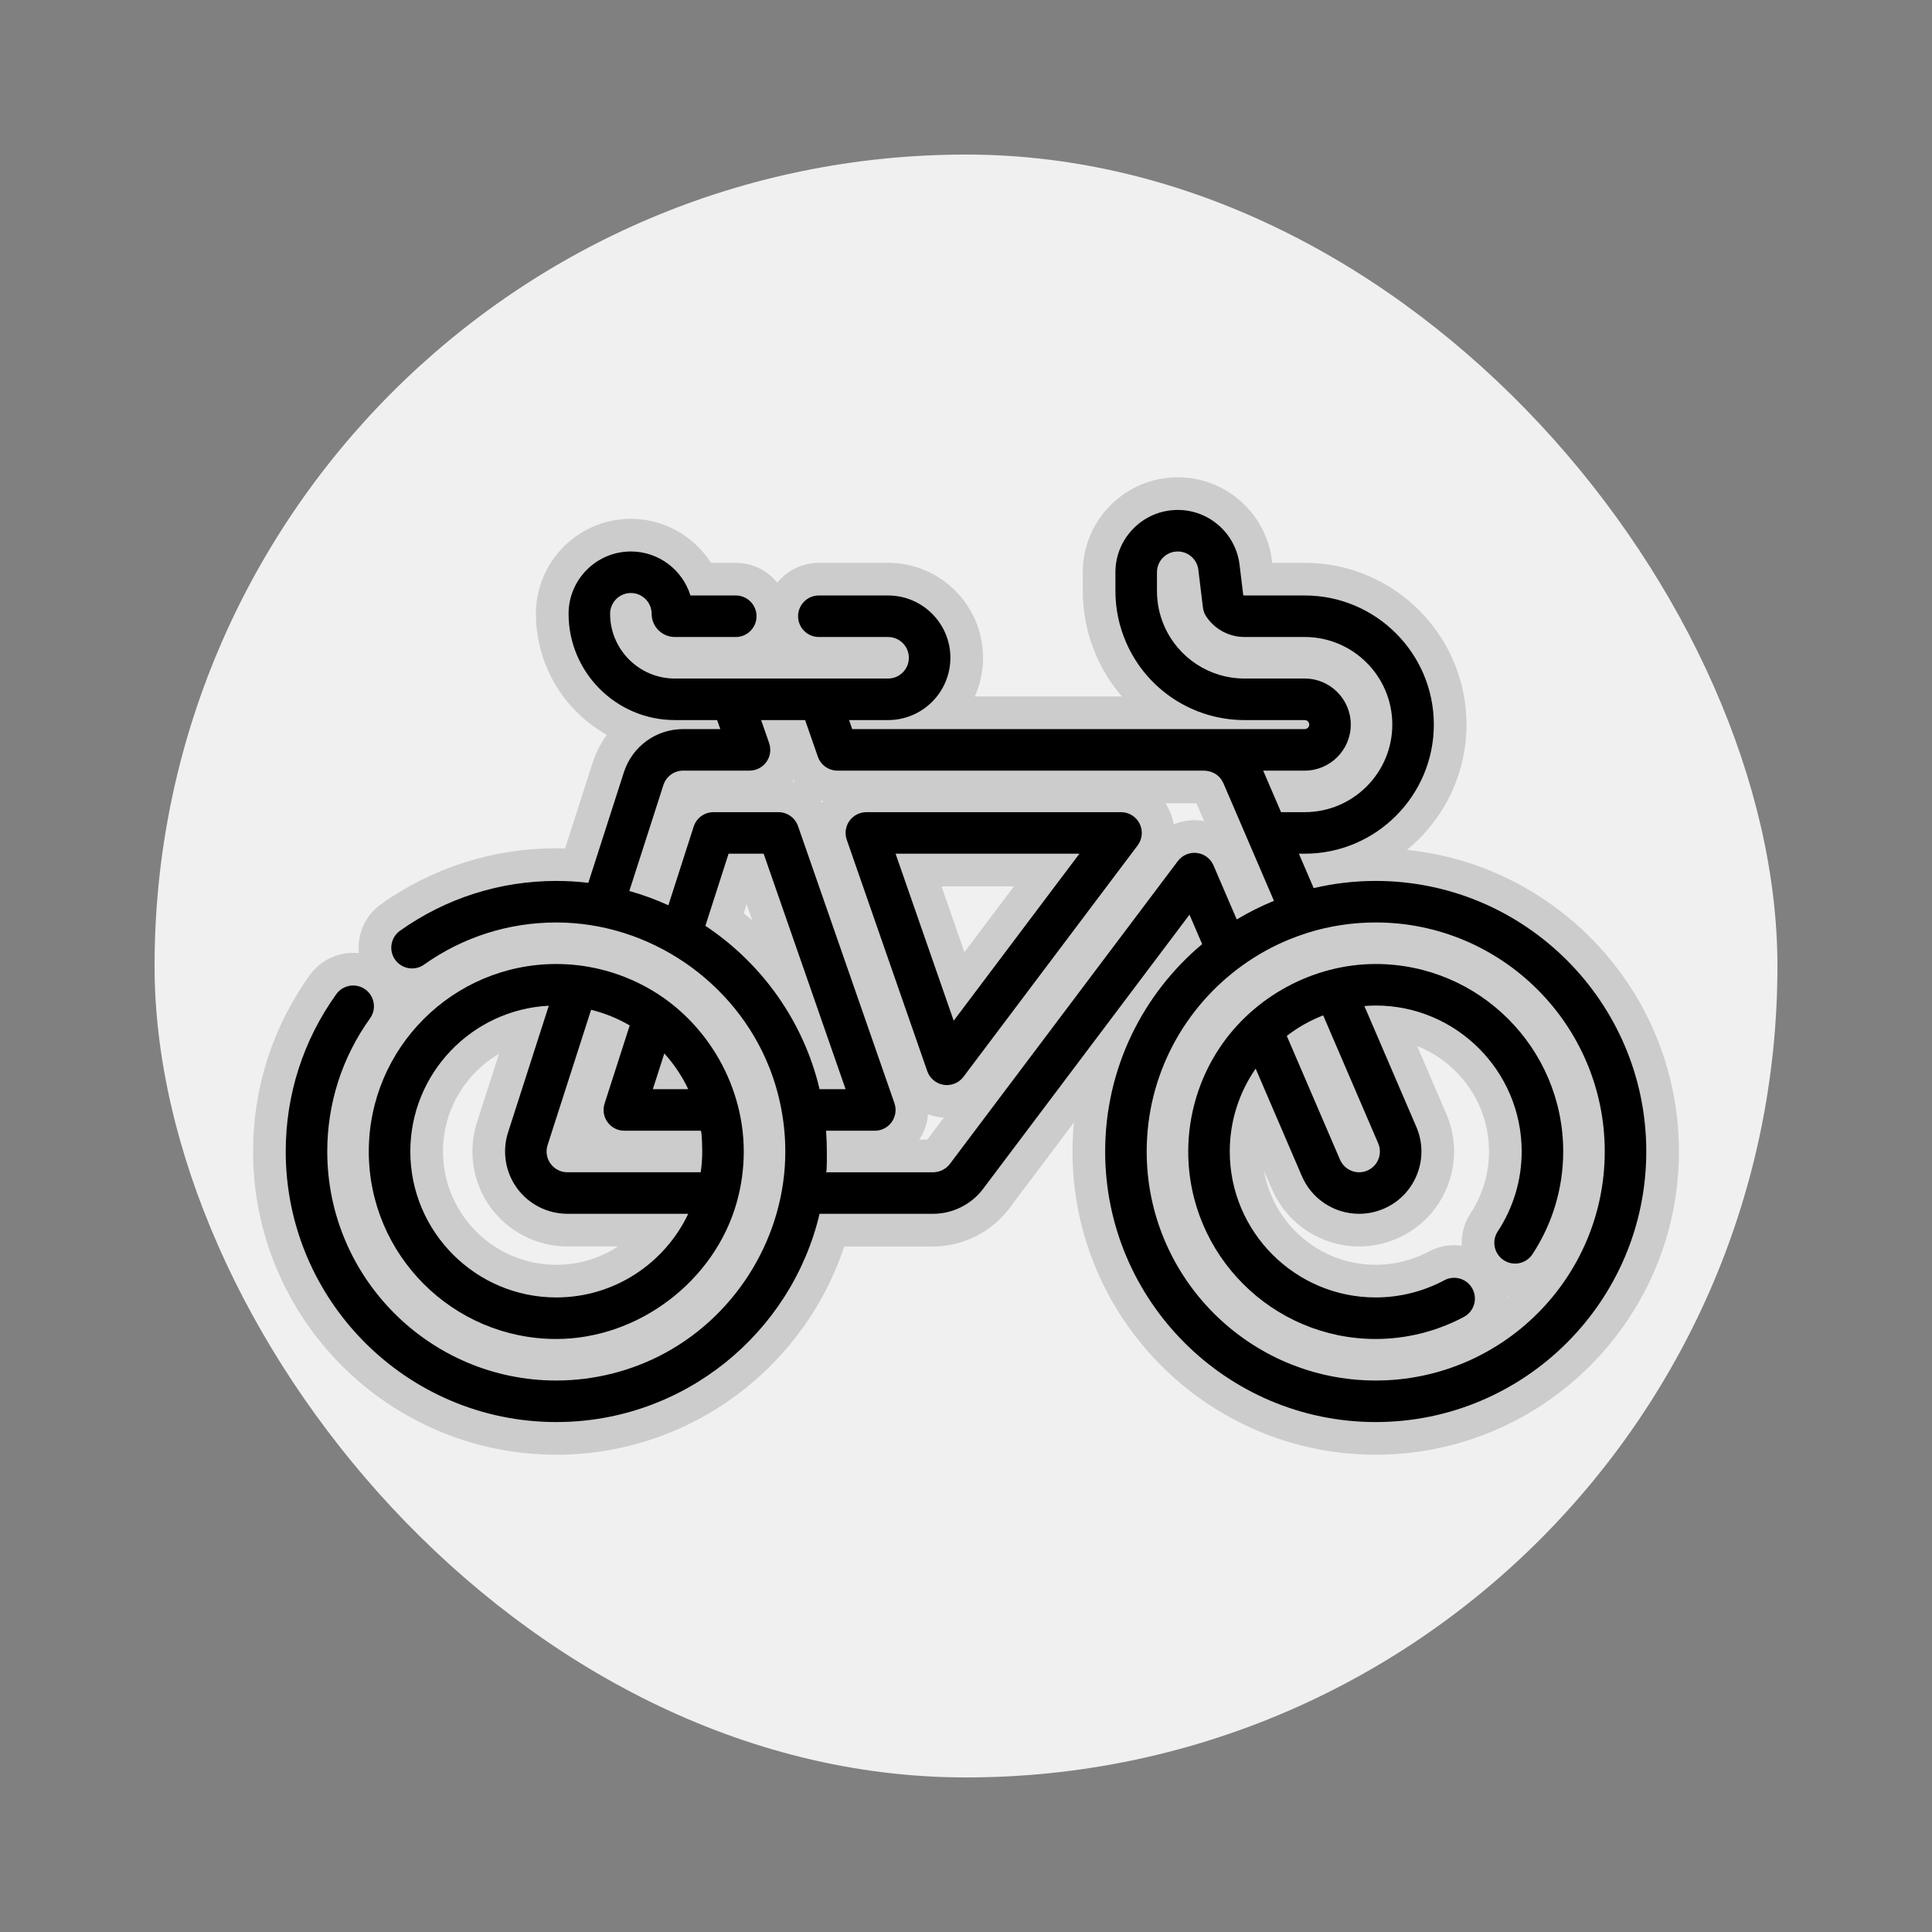
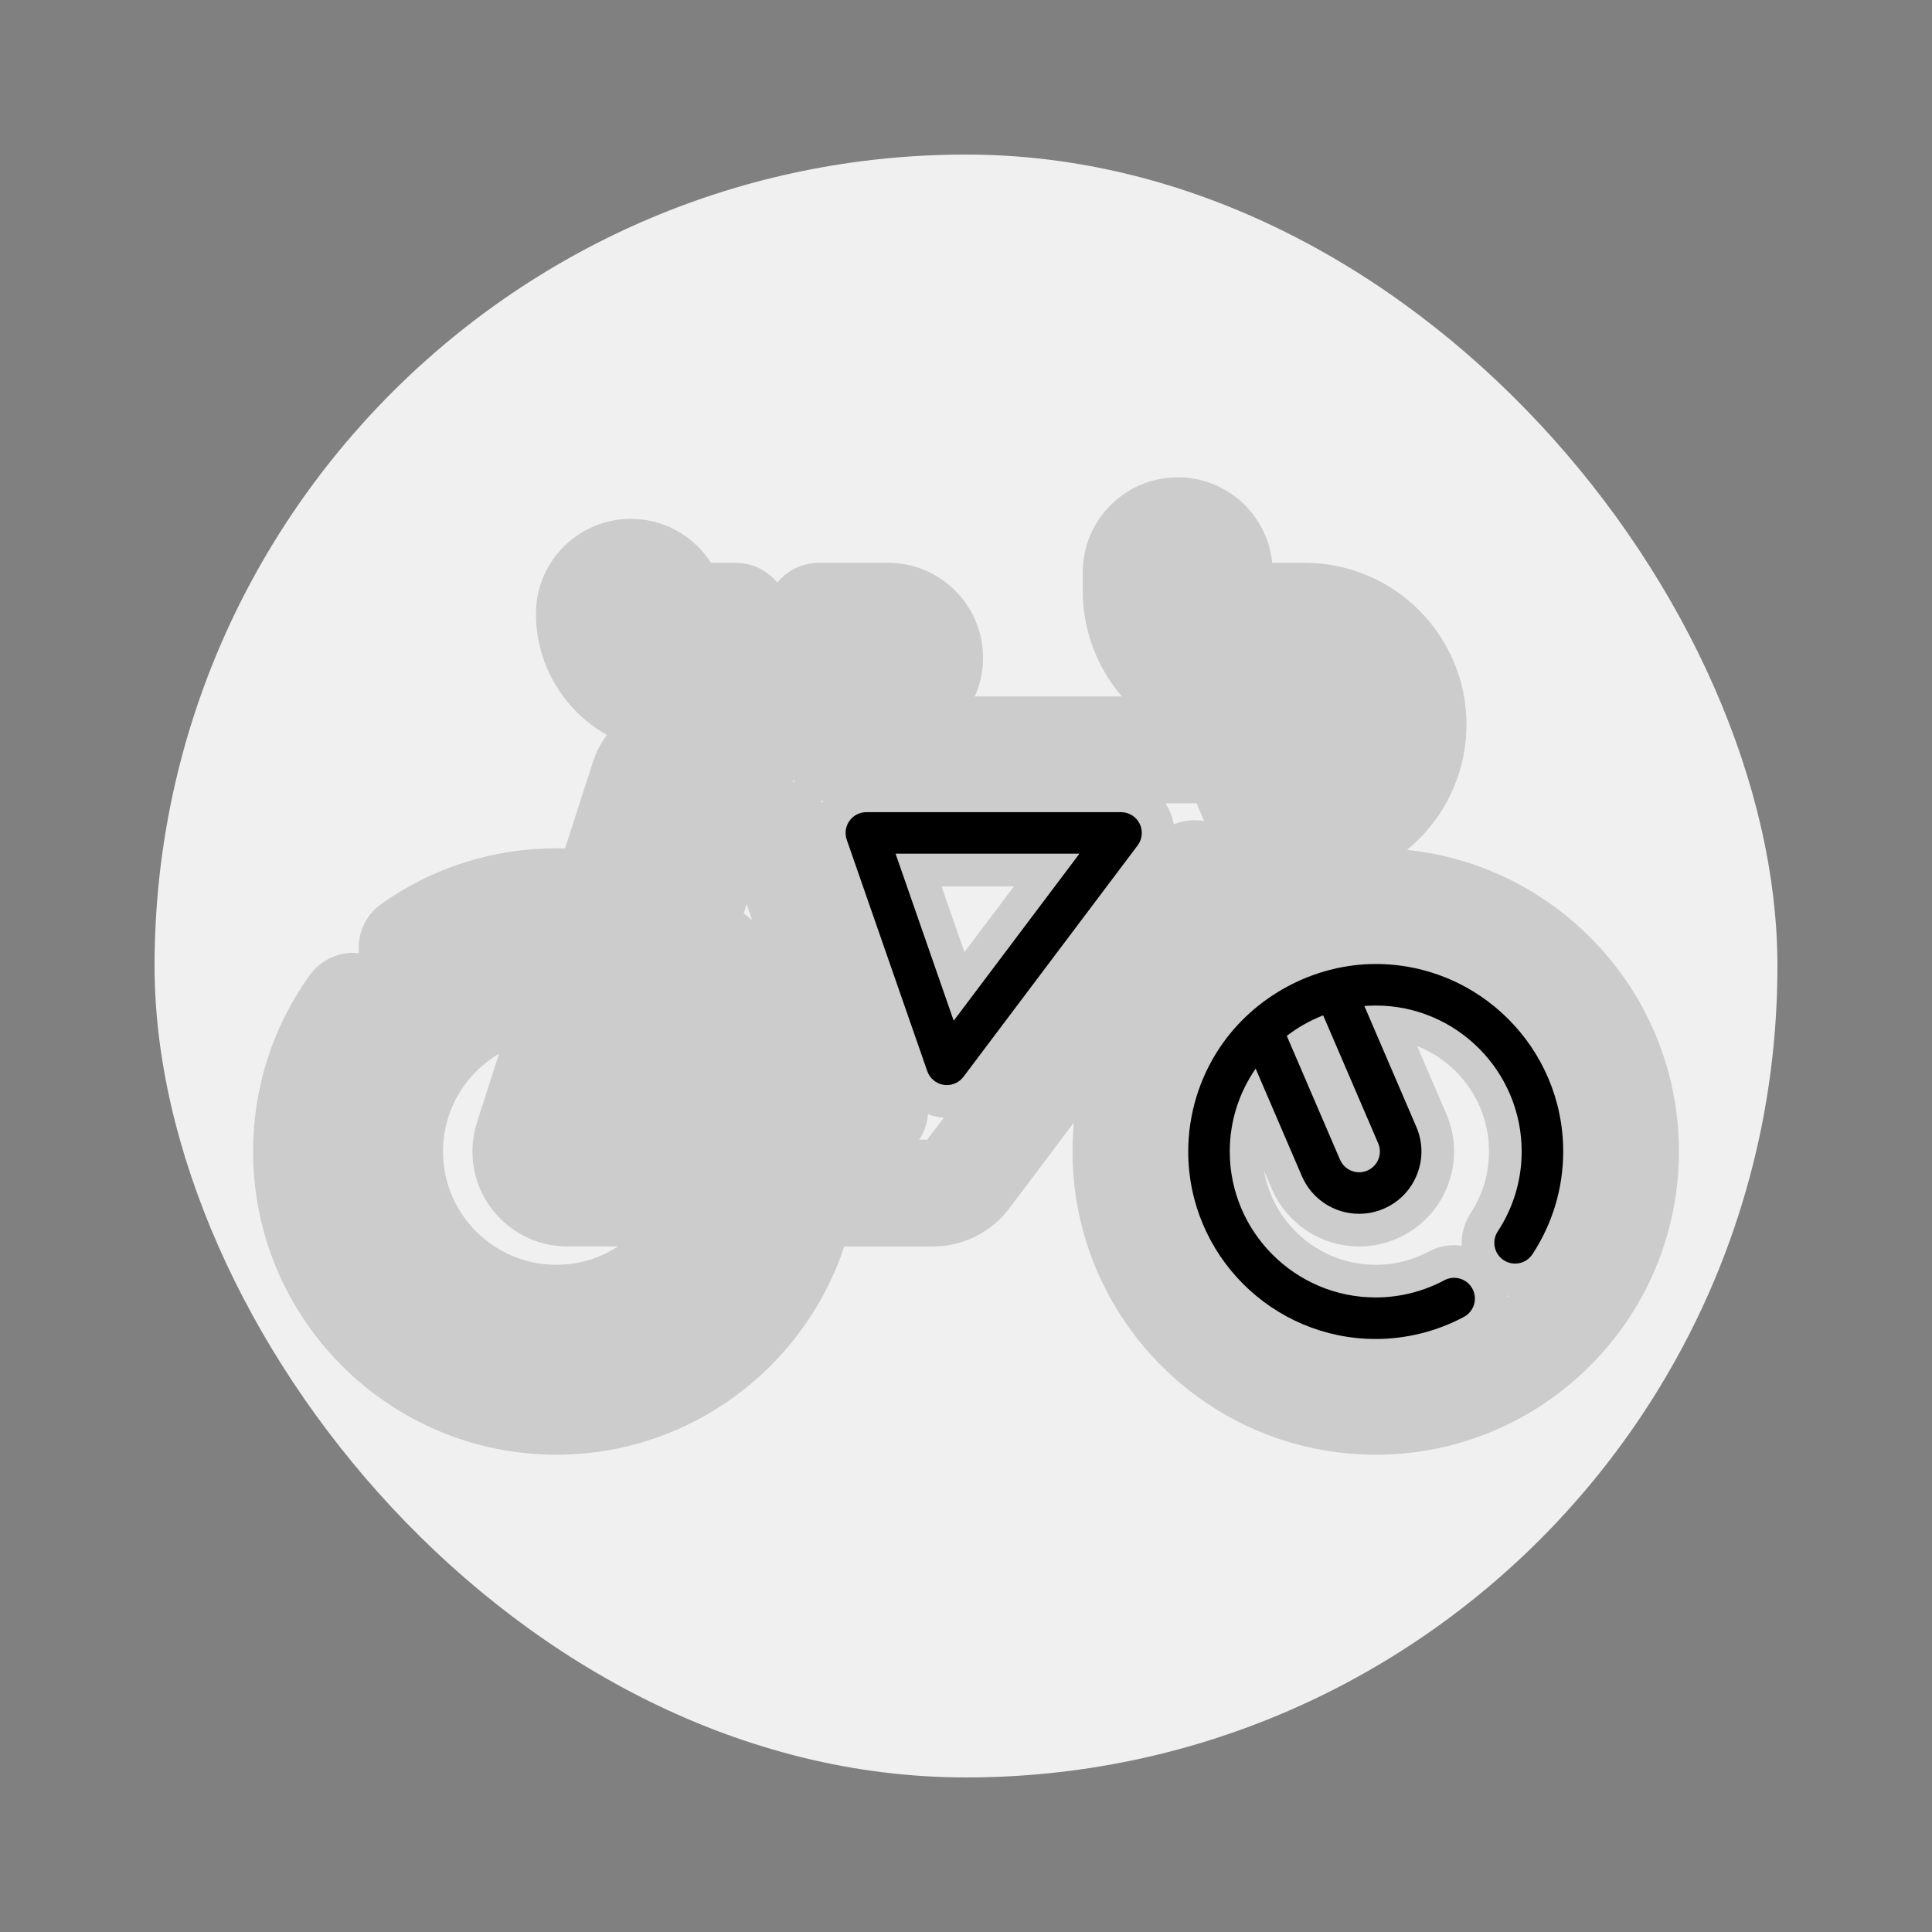
<svg xmlns="http://www.w3.org/2000/svg" fill="#000000" height="193px" width="193px" id="Layer_1" viewBox="-107.52 -107.52 727.04 727.04" xml:space="preserve" stroke="#000000" stroke-width="0.005">
  <rect x="-107.52" y="-107.52" width="727.04" height="727.04" fill="#808080" stroke="none" />
  <g id="SVGRepo_bgCarrier" stroke-width="0" transform="translate(40.96,40.96), scale(0.84)">
    <rect x="-107.52" y="-107.52" width="727.04" height="727.04" rx="363.52" fill="#f0f0f0" />
  </g>
  <g id="SVGRepo_tracerCarrier" stroke-linecap="round" stroke-linejoin="round" stroke="#CCCCCC" stroke-width="24.576">
    <path d="M101.816,396.36c30.827,0,59.546-21.71,67.906-51.387c1.754-6.225,2.649-12.702,2.649-19.168 c0-26.101-15.169-51.018-38.51-62.826c-0.022-0.01-0.043-0.022-0.065-0.033c-9.859-5.047-20.905-7.696-31.981-7.696 c-38.904,0-70.555,31.65-70.555,70.555C31.261,364.708,62.911,396.36,101.816,396.36z M142.475,288.916 c3.624,3.991,6.664,8.519,8.998,13.443h-13.321L142.475,288.916z M114.923,272.482c5.089,1.255,9.99,3.24,14.526,5.887 l-9.459,29.411c-0.765,2.378-0.347,4.978,1.124,6.996s3.818,3.213,6.316,3.213c0,0,28.744,0,28.746,0 c0.471,0.013,0.565,7.126,0.565,7.814c0,2.619-0.194,5.225-0.566,7.816h-50.191c-2.489,0-4.85-1.2-6.316-3.211 c-1.466-2.012-1.886-4.628-1.124-6.996L114.923,272.482z M98.998,270.95l-15.333,47.676c-2.286,7.108-1.025,14.953,3.372,20.987 c4.397,6.034,11.481,9.637,18.947,9.637h45.489c-8.812,18.59-27.754,31.479-49.657,31.479c-30.285,0-54.925-24.64-54.925-54.926 C46.891,296.463,70.016,272.422,98.998,270.95z" />
    <path d="M410.184,223.988c-8.03,0-15.844,0.938-23.342,2.704l-5.569-12.953h2.194c26.791,0,48.587-21.796,48.587-48.587 s-21.796-48.587-48.587-48.587h-22.652c-0.163,0-0.322-0.023-0.473-0.067l-1.394-11.493c-1.483-12.226-12.226-21.336-24.689-20.58 c-12.354,0.746-22.031,11.027-22.031,23.403v7.042c0,6.686,1.345,13.179,4.025,19.367c0.006,0.015,0.014,0.03,0.021,0.046 c7.73,17.725,25.205,29.174,44.541,29.174h22.652c0.935,0,1.696,0.761,1.696,1.696s-0.761,1.696-1.696,1.696h-37.795 c-0.061,0-0.129,0.001-0.196,0.003l-132.295-0.003l-1.181-3.393h14.681c12.928,0,23.445-10.517,23.445-23.445 s-10.517-23.445-23.445-23.445h-26.057c-4.316,0-7.815,3.499-7.815,7.815s3.499,7.815,7.815,7.815h26.057 c4.31,0,7.815,3.505,7.815,7.815s-3.505,7.815-7.815,7.815h-25.675h-33.1H146.44c-13.437,0-24.368-10.932-24.368-24.369 c0-4.31,3.505-7.815,7.815-7.815c4.31,0,7.815,3.505,7.815,7.815c0,4.818,3.92,8.738,8.737,8.738h22.923 c4.316,0,7.815-3.499,7.815-7.815s-3.499-7.815-7.815-7.815H152.3c-2.95-9.575-11.881-16.554-22.412-16.554 c-12.928,0-23.445,10.517-23.445,23.445c0,22.055,17.944,39.999,39.998,39.999h15.912l1.181,3.393h-13.966 c-10.221,0-19.191,6.537-22.319,16.267l-13.376,41.59c-3.954-0.469-7.977-0.717-12.055-0.717c-21.196,0-41.53,6.48-58.804,18.739 c-3.52,2.498-4.348,7.376-1.85,10.896c2.498,3.519,7.376,4.348,10.896,1.85c14.615-10.372,31.822-15.855,49.758-15.855 c35.018,0,67.354,22.119,80.192,54.64c3.932,9.961,5.994,20.833,5.994,31.545c0,31.366-17.691,60.875-45.234,75.817 c-12.532,6.799-26.697,10.369-40.952,10.369c-47.522,0-86.186-38.663-86.186-86.187c0-18.084,5.568-35.408,16.1-50.097 c2.515-3.507,1.711-8.39-1.797-10.906c-3.508-2.514-8.39-1.711-10.906,1.797C6.579,283.959,0,304.432,0,325.803 C0,381.945,45.675,427.62,101.816,427.62c48.075,0,88.47-33.494,99.087-78.37h42.522c0.085,0.002,0.171,0.004,0.245,0.004 c7.269,0,14.441-3.569,18.779-9.413l77.649-103.157l4.765,11.084c-22.294,18.692-36.496,46.734-36.496,78.035 c0,56.142,45.675,101.817,101.817,101.817C466.325,427.62,512,381.945,512,325.803C512,269.663,466.325,223.988,410.184,223.988z M383.468,182.478c9.553,0,17.327-7.772,17.327-17.327s-7.772-17.327-17.327-17.327h-22.652c-13.133,0-25-7.787-30.234-19.839 c-0.014-0.03-0.027-0.06-0.041-0.091c-1.78-4.132-2.682-8.514-2.682-13.027v-7.042c0-4.125,3.226-7.553,7.344-7.801 c4.144-0.248,7.735,2.782,8.229,6.86l1.725,14.22c0.148,1.222,0.582,2.391,1.268,3.414c3.224,4.806,8.604,7.674,14.39,7.674h22.652 c18.173,0,32.957,14.784,32.957,32.957s-14.784,32.957-32.957,32.957h-8.914l-6.719-15.63h15.634V182.478z M157.923,240.886 l8.732-27.148h13.194l30.838,88.621h-9.784C194.862,276.823,179.179,254.977,157.923,240.886z M342.888,213.462 c-2.771-0.336-5.501,0.833-7.176,3.059c0,0-85.655,113.792-85.781,113.96c-1.445,1.92-3.769,3.08-6.166,3.143 c-0.071-0.002-0.14-0.003-0.201-0.003h-40.228c0.391-0.071,0.297-7.314,0.297-7.816c0-2.605-0.099-5.216-0.297-7.814h18.346 c2.53,0,4.904-1.225,6.37-3.288c1.466-2.062,1.843-4.707,1.012-7.096l-36.276-104.251c-1.093-3.142-4.056-5.247-7.381-5.247h-24.446 c-3.394,0-6.401,2.191-7.44,5.423l-9.524,29.61c-0.035-0.017-0.072-0.03-0.107-0.047c-4.717-2.139-9.595-3.933-14.582-5.332 l12.82-39.863c1.043-3.243,4.034-5.422,7.44-5.422h24.961c2.53,0,4.904-1.225,6.37-3.288c1.466-2.062,1.843-4.707,1.012-7.096 l-3.006-8.639h16.55l4.793,13.777c1.093,3.142,4.056,5.247,7.381,5.247h137.889c0.008,0,0.028,0,0.042,0.001 c2.306,0.067,4.489,0.919,6.017,2.701c0.505,0.59,0.885,1.235,1.226,1.929c0.033,0.074,0.081,0.175,0.129,0.274l9.298,21.628 l9.653,22.456c-0.128,0.052-0.254,0.111-0.382,0.165c-4.579,1.888-9.019,4.112-13.272,6.647c-0.114,0.068-0.231,0.13-0.345,0.199 l-8.746-20.341C348.035,215.574,345.655,213.794,342.888,213.462z M410.184,411.99c-47.523,0-86.187-38.663-86.187-86.187 c0-28.79,14.205-54.31,35.958-69.971c5.457-3.93,11.382-7.249,17.609-9.792c2.144-0.875,4.316-1.671,6.522-2.375 c0.183-0.058,0.364-0.125,0.548-0.182c8.076-2.512,16.658-3.867,25.549-3.867c47.522,0,86.186,38.663,86.186,86.186 C496.37,373.327,457.707,411.99,410.184,411.99z" />
    <path d="M314.344,198.108h-95.84c-2.53,0-4.904,1.225-6.37,3.288c-1.466,2.062-1.843,4.707-1.012,7.096l30.298,87.073 c0.948,2.726,3.322,4.707,6.173,5.153c0.404,0.064,0.808,0.094,1.209,0.094c2.431,0,4.754-1.136,6.243-3.116l65.542-87.073 c1.782-2.366,2.072-5.537,0.749-8.188C320.015,199.784,317.307,198.108,314.344,198.108z M251.369,276.592l-21.87-62.853h69.182 L251.369,276.592z" />
    <path d="M410.184,255.248c-23.336,0-45.82,12.157-58.749,31.547c-7.673,11.507-11.807,25.177-11.807,39.008 c0,38.905,31.651,70.556,70.556,70.556c11.554,0,23.034-2.876,33.198-8.318c3.805-2.037,5.238-6.773,3.201-10.579 c-2.037-3.805-6.773-5.238-10.579-3.201c-7.903,4.231-16.831,6.468-25.82,6.468c-30.286,0-54.926-24.64-54.926-54.926 c0-11.575,3.609-22.318,9.746-31.184l17.387,40.445c3.705,8.62,12.162,14.189,21.547,14.189c3.191,0,6.303-0.643,9.253-1.91 c5.753-2.474,10.199-7.039,12.519-12.856c2.32-5.818,2.234-12.19-0.24-17.944l-19.553-45.483c1.41-0.109,2.83-0.182,4.268-0.182 c30.285,0,54.925,24.64,54.925,54.925c0,10.717-3.115,21.118-9.006,30.078c-2.372,3.606-1.37,8.452,2.236,10.823 c3.606,2.371,8.452,1.37,10.823-2.236c7.573-11.517,11.577-24.888,11.577-38.665C480.739,286.9,449.088,255.248,410.184,255.248z M411.111,322.718c0.825,1.918,0.853,4.042,0.08,5.981c-0.773,1.939-2.255,3.461-4.171,4.285c-0.989,0.425-2.026,0.64-3.081,0.64 c-3.13,0-5.951-1.857-7.187-4.733l-20.03-46.59c4.08-3.146,8.575-5.698,13.332-7.585c0.12-0.047,0.239-0.096,0.359-0.142 L411.111,322.718z" />
  </g>
  <g id="SVGRepo_iconCarrier">
-     <path d="M101.816,396.36c30.827,0,59.546-21.71,67.906-51.387c1.754-6.225,2.649-12.702,2.649-19.168 c0-26.101-15.169-51.018-38.51-62.826c-0.022-0.01-0.043-0.022-0.065-0.033c-9.859-5.047-20.905-7.696-31.981-7.696 c-38.904,0-70.555,31.65-70.555,70.555C31.261,364.708,62.911,396.36,101.816,396.36z M142.475,288.916 c3.624,3.991,6.664,8.519,8.998,13.443h-13.321L142.475,288.916z M114.923,272.482c5.089,1.255,9.99,3.24,14.526,5.887 l-9.459,29.411c-0.765,2.378-0.347,4.978,1.124,6.996s3.818,3.213,6.316,3.213c0,0,28.744,0,28.746,0 c0.471,0.013,0.565,7.126,0.565,7.814c0,2.619-0.194,5.225-0.566,7.816h-50.191c-2.489,0-4.85-1.2-6.316-3.211 c-1.466-2.012-1.886-4.628-1.124-6.996L114.923,272.482z M98.998,270.95l-15.333,47.676c-2.286,7.108-1.025,14.953,3.372,20.987 c4.397,6.034,11.481,9.637,18.947,9.637h45.489c-8.812,18.59-27.754,31.479-49.657,31.479c-30.285,0-54.925-24.64-54.925-54.926 C46.891,296.463,70.016,272.422,98.998,270.95z" />
-     <path d="M410.184,223.988c-8.03,0-15.844,0.938-23.342,2.704l-5.569-12.953h2.194c26.791,0,48.587-21.796,48.587-48.587 s-21.796-48.587-48.587-48.587h-22.652c-0.163,0-0.322-0.023-0.473-0.067l-1.394-11.493c-1.483-12.226-12.226-21.336-24.689-20.58 c-12.354,0.746-22.031,11.027-22.031,23.403v7.042c0,6.686,1.345,13.179,4.025,19.367c0.006,0.015,0.014,0.03,0.021,0.046 c7.73,17.725,25.205,29.174,44.541,29.174h22.652c0.935,0,1.696,0.761,1.696,1.696s-0.761,1.696-1.696,1.696h-37.795 c-0.061,0-0.129,0.001-0.196,0.003l-132.295-0.003l-1.181-3.393h14.681c12.928,0,23.445-10.517,23.445-23.445 s-10.517-23.445-23.445-23.445h-26.057c-4.316,0-7.815,3.499-7.815,7.815s3.499,7.815,7.815,7.815h26.057 c4.31,0,7.815,3.505,7.815,7.815s-3.505,7.815-7.815,7.815h-25.675h-33.1H146.44c-13.437,0-24.368-10.932-24.368-24.369 c0-4.31,3.505-7.815,7.815-7.815c4.31,0,7.815,3.505,7.815,7.815c0,4.818,3.92,8.738,8.737,8.738h22.923 c4.316,0,7.815-3.499,7.815-7.815s-3.499-7.815-7.815-7.815H152.3c-2.95-9.575-11.881-16.554-22.412-16.554 c-12.928,0-23.445,10.517-23.445,23.445c0,22.055,17.944,39.999,39.998,39.999h15.912l1.181,3.393h-13.966 c-10.221,0-19.191,6.537-22.319,16.267l-13.376,41.59c-3.954-0.469-7.977-0.717-12.055-0.717c-21.196,0-41.53,6.48-58.804,18.739 c-3.52,2.498-4.348,7.376-1.85,10.896c2.498,3.519,7.376,4.348,10.896,1.85c14.615-10.372,31.822-15.855,49.758-15.855 c35.018,0,67.354,22.119,80.192,54.64c3.932,9.961,5.994,20.833,5.994,31.545c0,31.366-17.691,60.875-45.234,75.817 c-12.532,6.799-26.697,10.369-40.952,10.369c-47.522,0-86.186-38.663-86.186-86.187c0-18.084,5.568-35.408,16.1-50.097 c2.515-3.507,1.711-8.39-1.797-10.906c-3.508-2.514-8.39-1.711-10.906,1.797C6.579,283.959,0,304.432,0,325.803 C0,381.945,45.675,427.62,101.816,427.62c48.075,0,88.47-33.494,99.087-78.37h42.522c0.085,0.002,0.171,0.004,0.245,0.004 c7.269,0,14.441-3.569,18.779-9.413l77.649-103.157l4.765,11.084c-22.294,18.692-36.496,46.734-36.496,78.035 c0,56.142,45.675,101.817,101.817,101.817C466.325,427.62,512,381.945,512,325.803C512,269.663,466.325,223.988,410.184,223.988z M383.468,182.478c9.553,0,17.327-7.772,17.327-17.327s-7.772-17.327-17.327-17.327h-22.652c-13.133,0-25-7.787-30.234-19.839 c-0.014-0.03-0.027-0.06-0.041-0.091c-1.78-4.132-2.682-8.514-2.682-13.027v-7.042c0-4.125,3.226-7.553,7.344-7.801 c4.144-0.248,7.735,2.782,8.229,6.86l1.725,14.22c0.148,1.222,0.582,2.391,1.268,3.414c3.224,4.806,8.604,7.674,14.39,7.674h22.652 c18.173,0,32.957,14.784,32.957,32.957s-14.784,32.957-32.957,32.957h-8.914l-6.719-15.63h15.634V182.478z M157.923,240.886 l8.732-27.148h13.194l30.838,88.621h-9.784C194.862,276.823,179.179,254.977,157.923,240.886z M342.888,213.462 c-2.771-0.336-5.501,0.833-7.176,3.059c0,0-85.655,113.792-85.781,113.96c-1.445,1.92-3.769,3.08-6.166,3.143 c-0.071-0.002-0.14-0.003-0.201-0.003h-40.228c0.391-0.071,0.297-7.314,0.297-7.816c0-2.605-0.099-5.216-0.297-7.814h18.346 c2.53,0,4.904-1.225,6.37-3.288c1.466-2.062,1.843-4.707,1.012-7.096l-36.276-104.251c-1.093-3.142-4.056-5.247-7.381-5.247h-24.446 c-3.394,0-6.401,2.191-7.44,5.423l-9.524,29.61c-0.035-0.017-0.072-0.03-0.107-0.047c-4.717-2.139-9.595-3.933-14.582-5.332 l12.82-39.863c1.043-3.243,4.034-5.422,7.44-5.422h24.961c2.53,0,4.904-1.225,6.37-3.288c1.466-2.062,1.843-4.707,1.012-7.096 l-3.006-8.639h16.55l4.793,13.777c1.093,3.142,4.056,5.247,7.381,5.247h137.889c0.008,0,0.028,0,0.042,0.001 c2.306,0.067,4.489,0.919,6.017,2.701c0.505,0.59,0.885,1.235,1.226,1.929c0.033,0.074,0.081,0.175,0.129,0.274l9.298,21.628 l9.653,22.456c-0.128,0.052-0.254,0.111-0.382,0.165c-4.579,1.888-9.019,4.112-13.272,6.647c-0.114,0.068-0.231,0.13-0.345,0.199 l-8.746-20.341C348.035,215.574,345.655,213.794,342.888,213.462z M410.184,411.99c-47.523,0-86.187-38.663-86.187-86.187 c0-28.79,14.205-54.31,35.958-69.971c5.457-3.93,11.382-7.249,17.609-9.792c2.144-0.875,4.316-1.671,6.522-2.375 c0.183-0.058,0.364-0.125,0.548-0.182c8.076-2.512,16.658-3.867,25.549-3.867c47.522,0,86.186,38.663,86.186,86.186 C496.37,373.327,457.707,411.99,410.184,411.99z" />
    <path d="M314.344,198.108h-95.84c-2.53,0-4.904,1.225-6.37,3.288c-1.466,2.062-1.843,4.707-1.012,7.096l30.298,87.073 c0.948,2.726,3.322,4.707,6.173,5.153c0.404,0.064,0.808,0.094,1.209,0.094c2.431,0,4.754-1.136,6.243-3.116l65.542-87.073 c1.782-2.366,2.072-5.537,0.749-8.188C320.015,199.784,317.307,198.108,314.344,198.108z M251.369,276.592l-21.87-62.853h69.182 L251.369,276.592z" />
    <path d="M410.184,255.248c-23.336,0-45.82,12.157-58.749,31.547c-7.673,11.507-11.807,25.177-11.807,39.008 c0,38.905,31.651,70.556,70.556,70.556c11.554,0,23.034-2.876,33.198-8.318c3.805-2.037,5.238-6.773,3.201-10.579 c-2.037-3.805-6.773-5.238-10.579-3.201c-7.903,4.231-16.831,6.468-25.82,6.468c-30.286,0-54.926-24.64-54.926-54.926 c0-11.575,3.609-22.318,9.746-31.184l17.387,40.445c3.705,8.62,12.162,14.189,21.547,14.189c3.191,0,6.303-0.643,9.253-1.91 c5.753-2.474,10.199-7.039,12.519-12.856c2.32-5.818,2.234-12.19-0.24-17.944l-19.553-45.483c1.41-0.109,2.83-0.182,4.268-0.182 c30.285,0,54.925,24.64,54.925,54.925c0,10.717-3.115,21.118-9.006,30.078c-2.372,3.606-1.37,8.452,2.236,10.823 c3.606,2.371,8.452,1.37,10.823-2.236c7.573-11.517,11.577-24.888,11.577-38.665C480.739,286.9,449.088,255.248,410.184,255.248z M411.111,322.718c0.825,1.918,0.853,4.042,0.08,5.981c-0.773,1.939-2.255,3.461-4.171,4.285c-0.989,0.425-2.026,0.64-3.081,0.64 c-3.13,0-5.951-1.857-7.187-4.733l-20.03-46.59c4.08-3.146,8.575-5.698,13.332-7.585c0.12-0.047,0.239-0.096,0.359-0.142 L411.111,322.718z" />
  </g>
</svg>